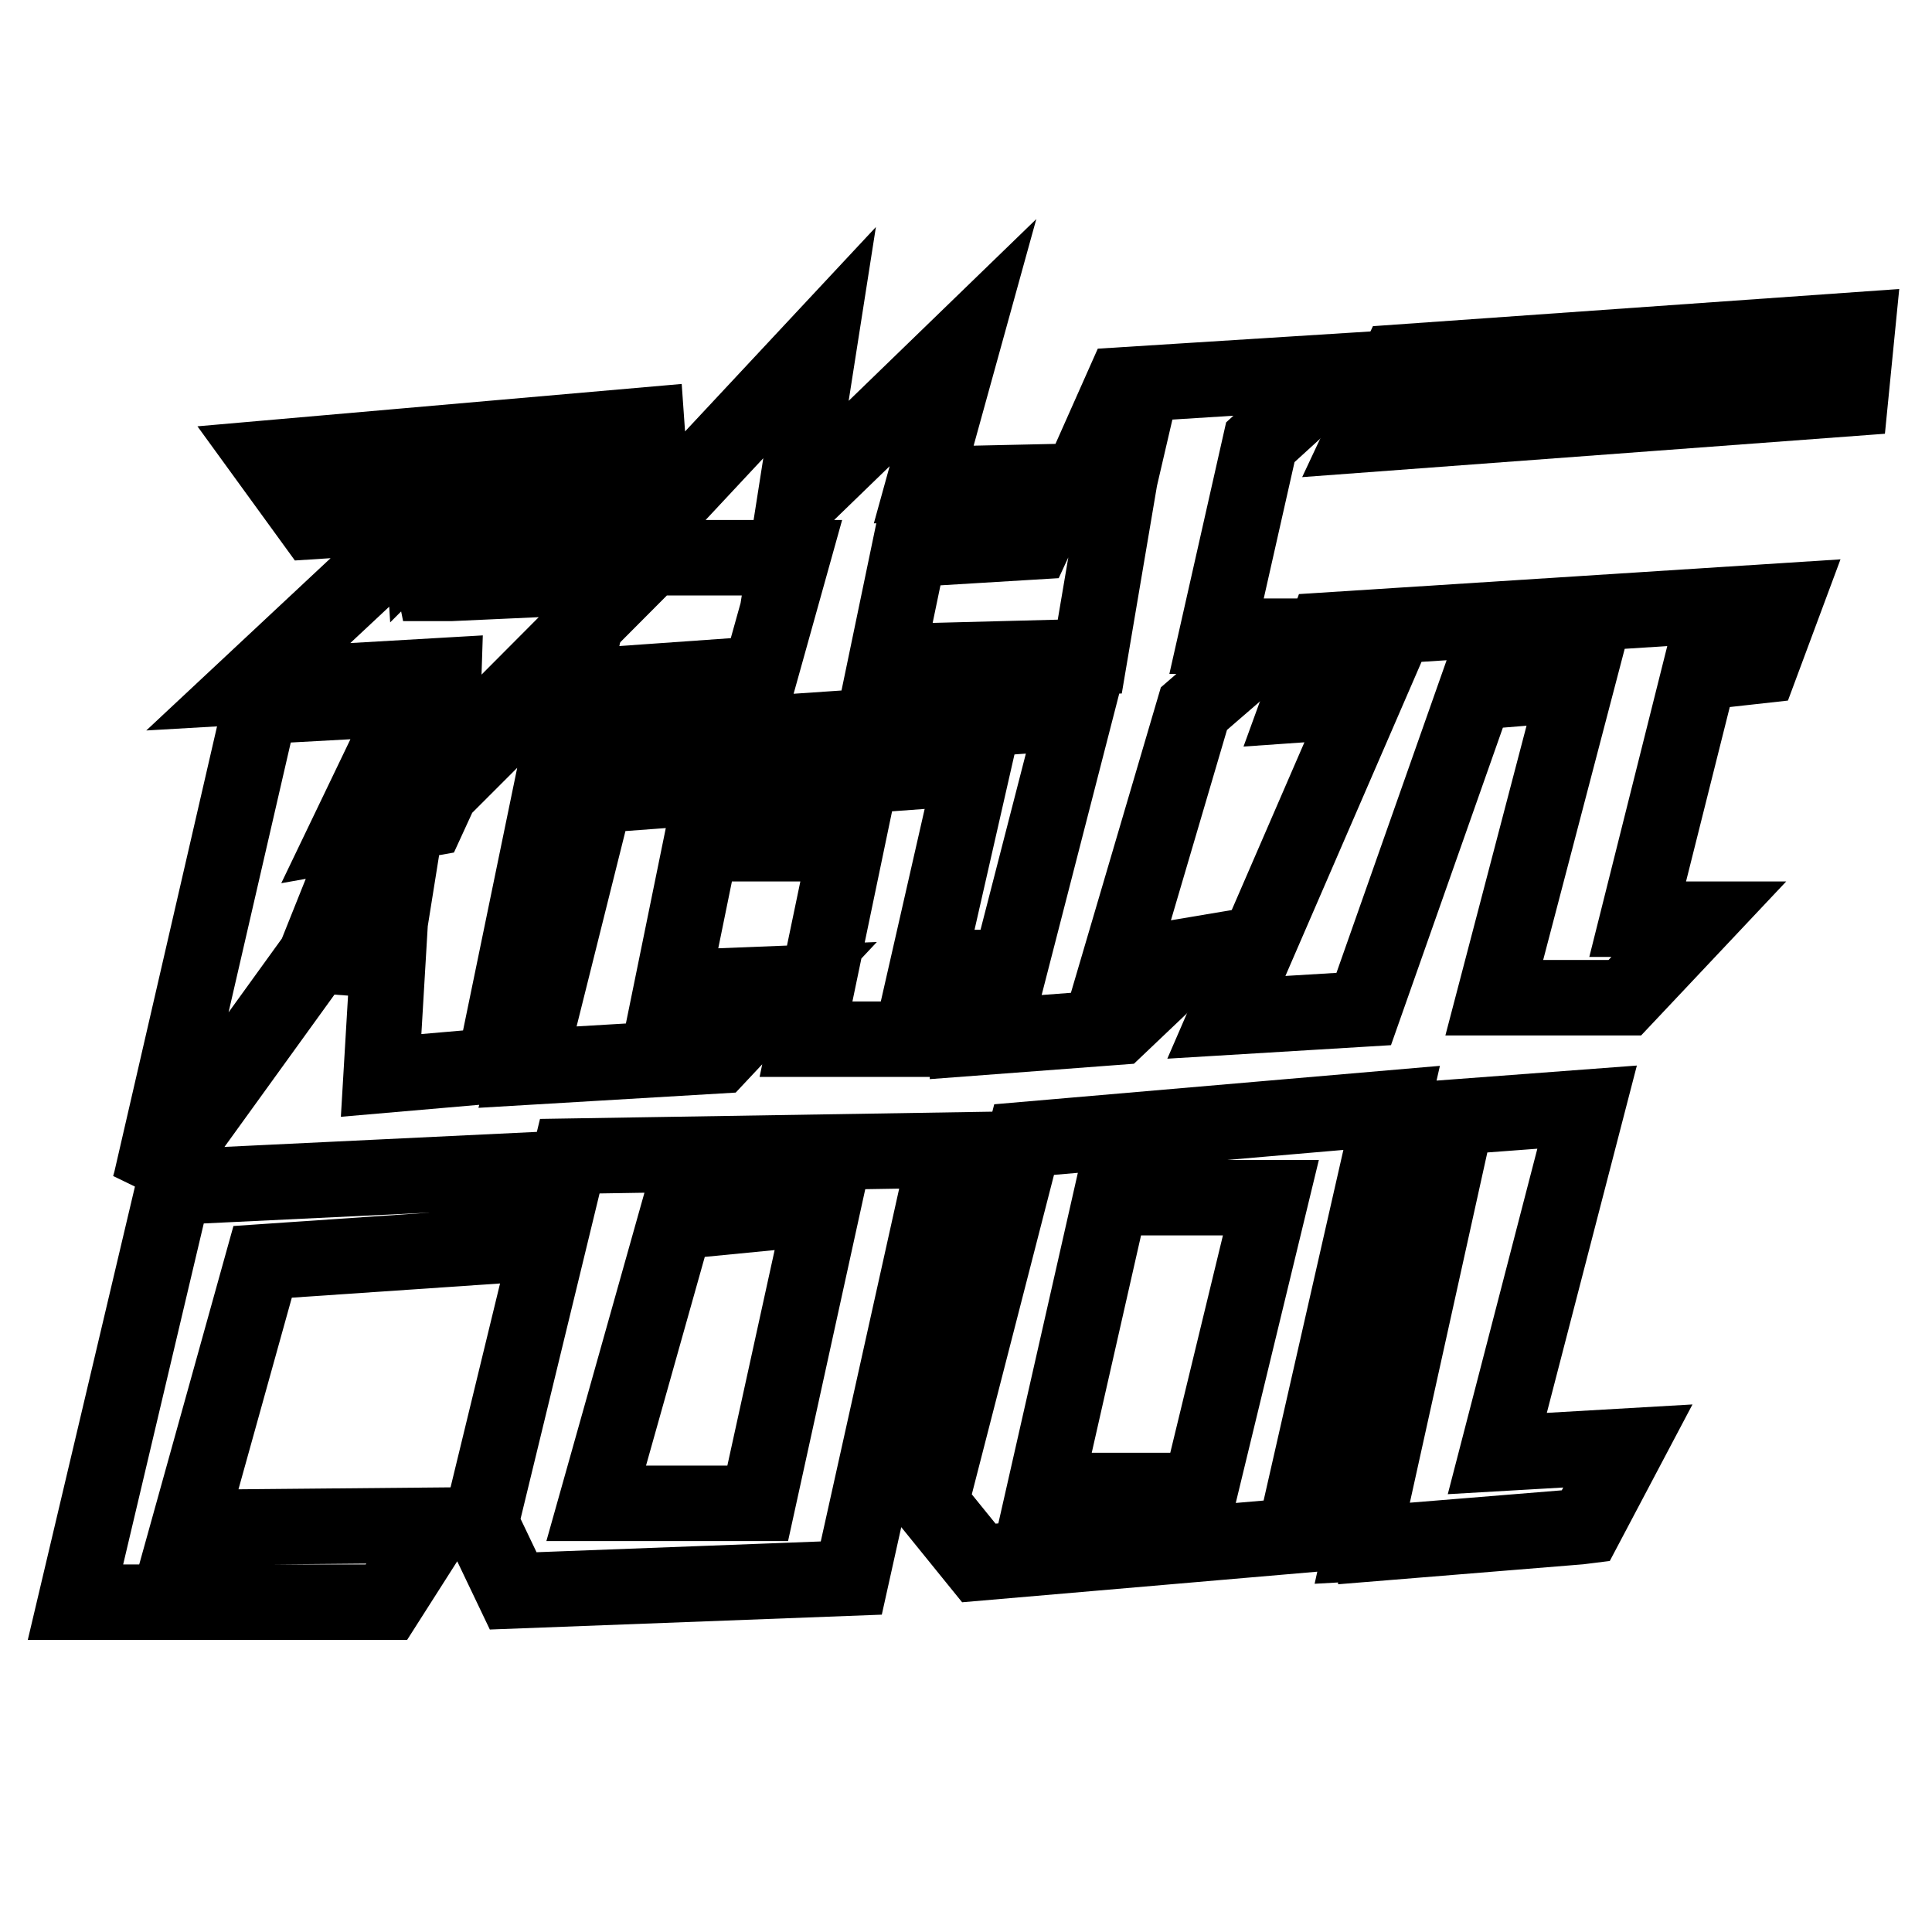
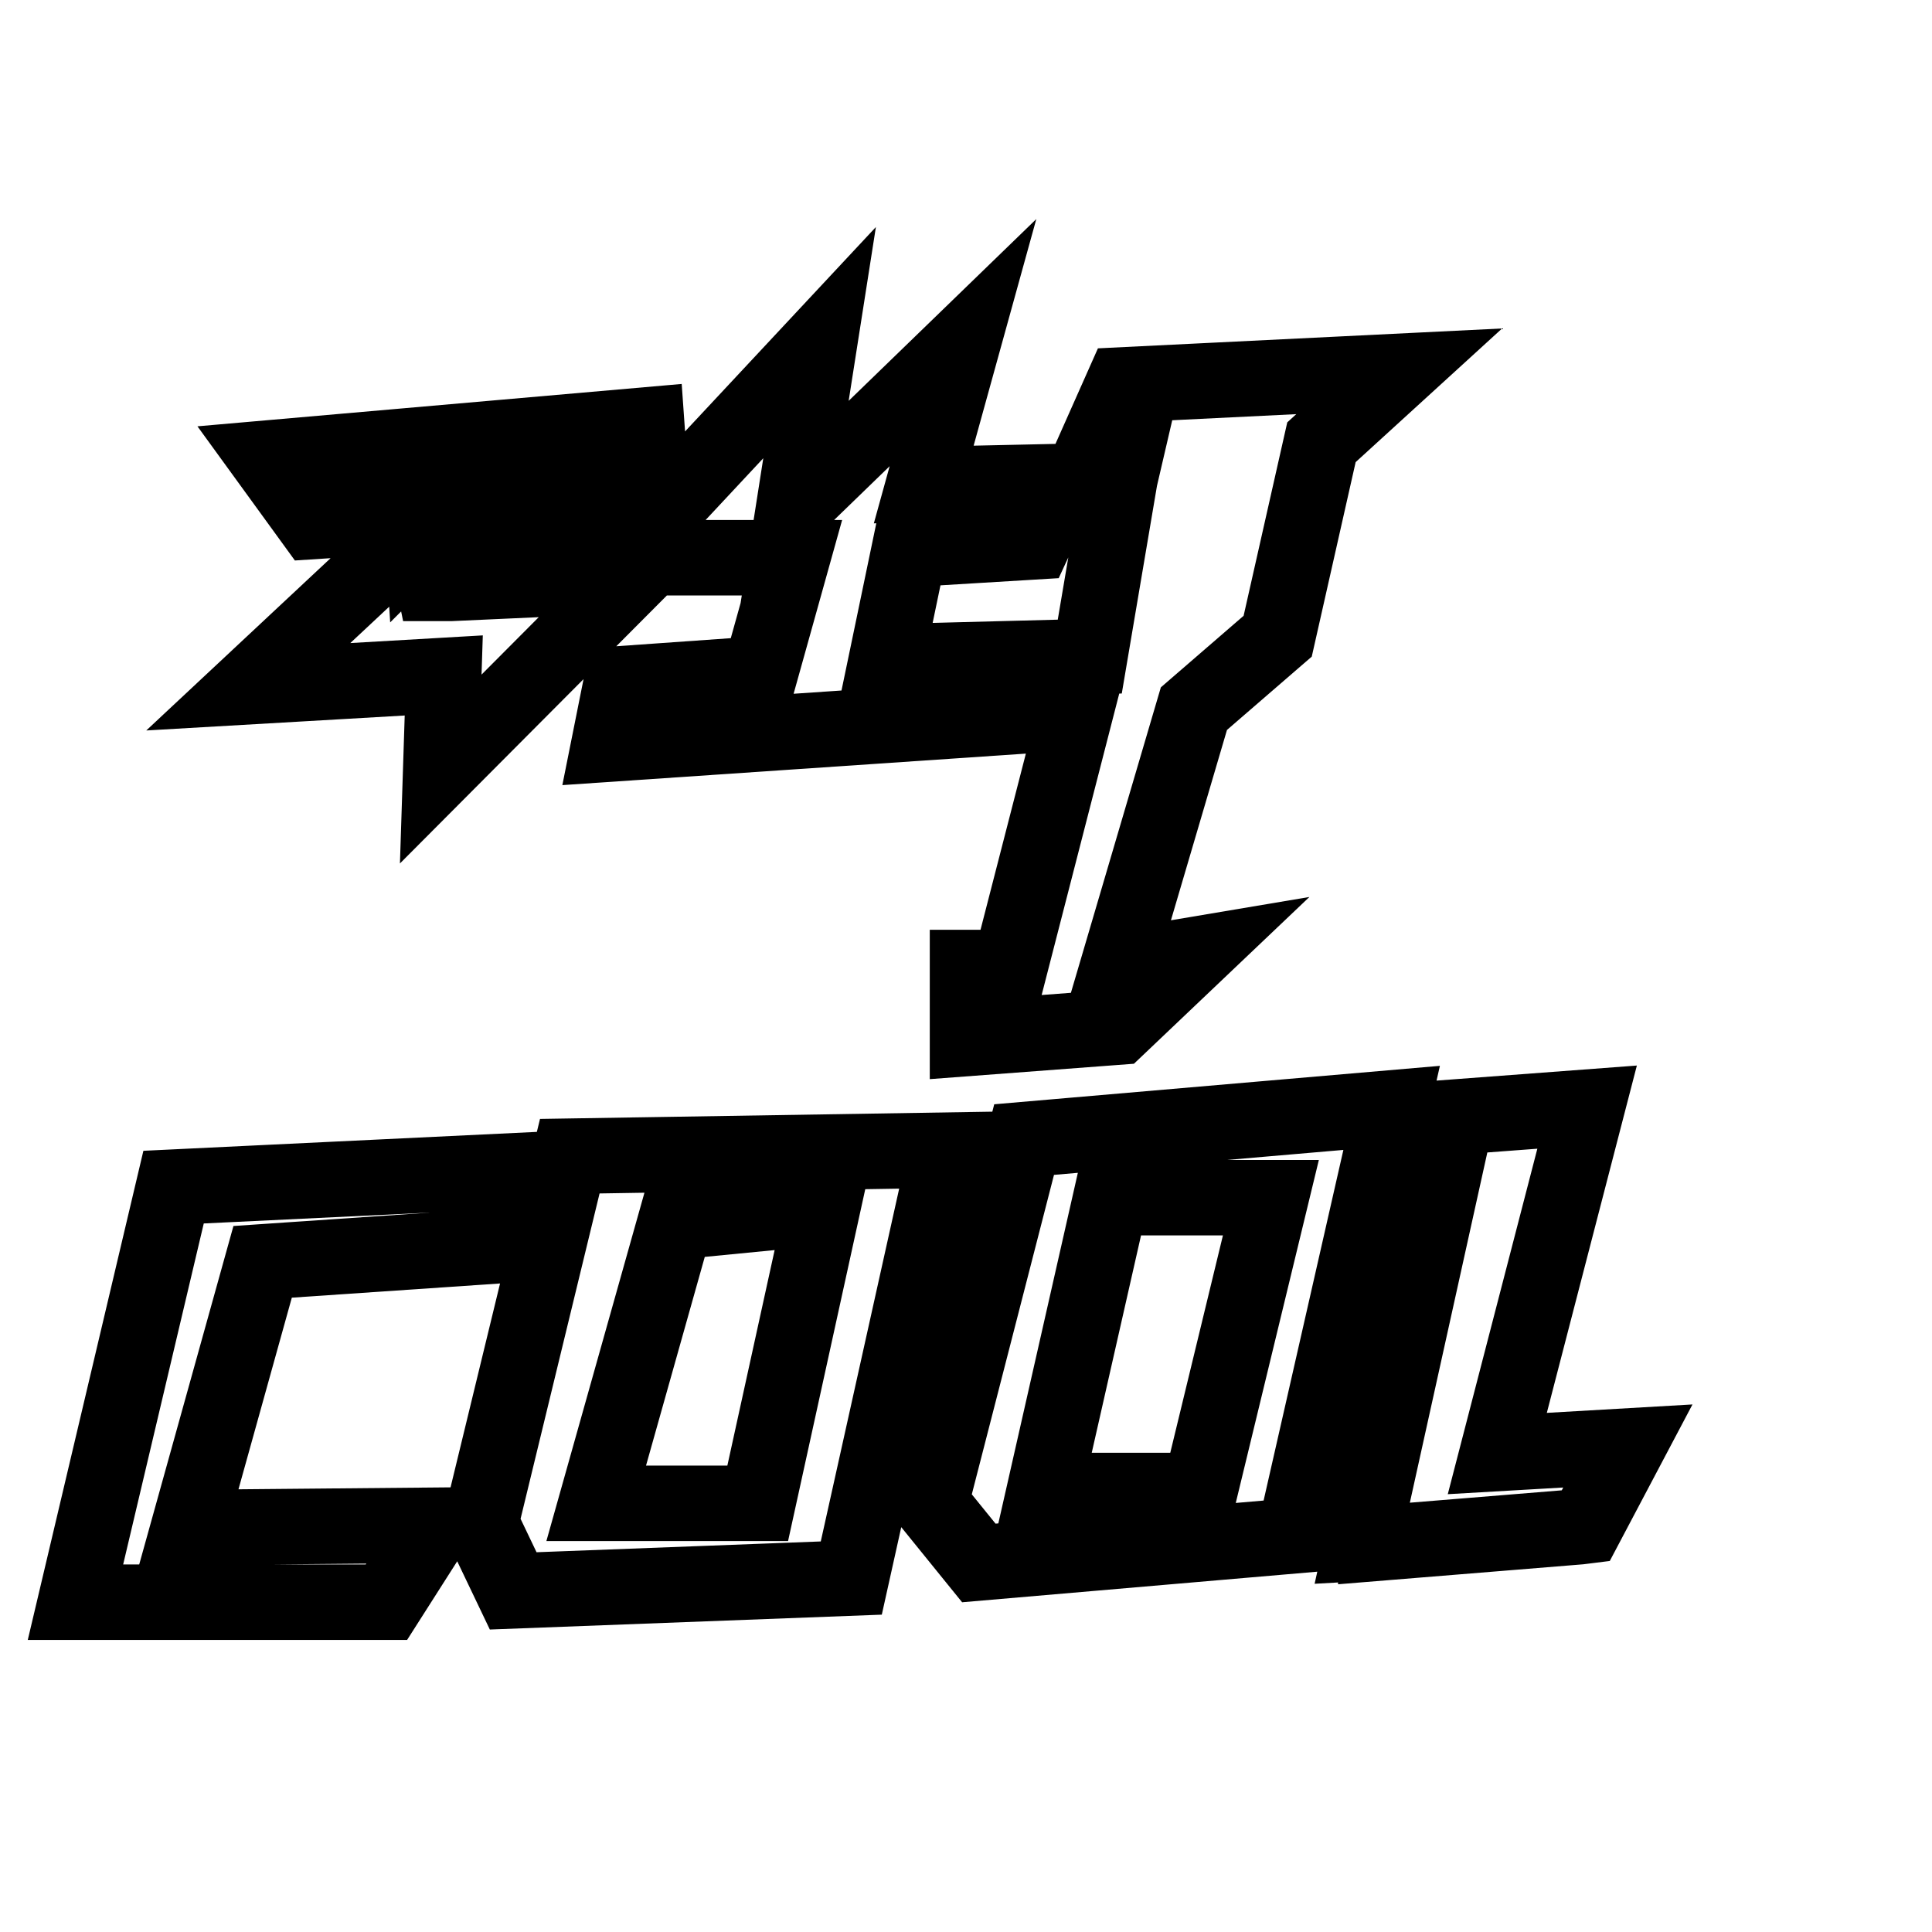
<svg xmlns="http://www.w3.org/2000/svg" version="1.1" x="0px" y="0px" viewBox="0 0 256 256" enable-background="new 0 0 256 256" xml:space="preserve">
  <g>
-     <path stroke-width="10" fill-opacity="0" stroke="#000000" d="M34.8,167.2l30.8-2.1l1.1-9.9l-43.7,2.1L10,212.3h41.2l6.5-10.2l-32.7,0.3L34.8,167.2z M75.5,153.2 l-11.8,48.6l4.3,9l44.8-1.7l12.6-56.7L75.5,153.2z M100.4,199.2H79l10.5-37.3l19.5-1.9L100.4,199.2z M135.7,151l-12.4,48.2l6.4,7.9 l41.8-3.6l12.9-56.7L135.7,151z M159,197.5h-20.6l8.8-38.8h21.2L159,197.5z M210.3,146.7l-17.3,1.3l-12.5,56.5l1.8-0.1l0,0.1 l27-2.2l0.8-0.1l5.6-10.6l-17.3,1L210.3,146.7z M58.4,101.9L84,76.2l-24.2,1.1h-2.3l-1.3-6.4l-0.2,0.2l-0.1-1.6L32.9,91l25.9-1.5 L58.4,101.9L58.4,101.9z M86.4,66.2l-0.7-9.9l-50.3,4.4l6.1,8.4L86.4,66.2L86.4,66.2z M105,73.9l-4.3,15.4l-18.4,1.3l-1.6,8 l61.8-4.2l-8.7,33.8h-5.6v9.4l19.9-1.5l10.1-9.6l-10.1,1.7l10.1-34.3l11.1-9.6h-8.1l5.8-25.7l10.3-9.4L148.8,51l-3.6,8.1h4.2 l-1,4.3l-4,23.6l-27,0.7l3.1-14.9l16.5-1l3.7-8l-18.3,0.4l5.2-18.8l-22.4,21.7l3.4-21.7L88.9,66.5l-2.6,7.4H105z" />
-     <path stroke-width="10" fill-opacity="0" stroke="#000000" d="M120.7,137.7l8.2-36l-50,3.7l-9,36l25.3-1.5l9-9.6L89,130.9l3.9-19.1h19.3l-5.4,25.9H120.7z M185.2,48 l-4.5,9.6l64.5-4.8l0.9-9.1L185.2,48z M172.1,93.4l8.6-0.6l-18.2,42l18.2-1.1l14.8-42l13.4-1.1L198,132.2h17.3l9.8-10.4H217 l8.2-32.7l8.1-0.9l3.2-8.6l-60.8,3.9L172.1,93.4z M51.4,127.3l-0.9,15.2l15-1.3l11.3-54.8l-18.4,18.4l-1.7,3.7L46,110.4l8.6-17.9 l-20.1,1.1L20,156.5l-0.2,0.7l22.1-30.6L51.4,127.3z M46.2,115.7l6.7-1l-0.8,5h-7.5L46.2,115.7z" />
+     <path stroke-width="10" fill-opacity="0" stroke="#000000" d="M34.8,167.2l30.8-2.1l1.1-9.9l-43.7,2.1L10,212.3h41.2l6.5-10.2l-32.7,0.3L34.8,167.2z M75.5,153.2 l-11.8,48.6l4.3,9l44.8-1.7l12.6-56.7L75.5,153.2z M100.4,199.2H79l10.5-37.3l19.5-1.9L100.4,199.2z M135.7,151l-12.4,48.2l6.4,7.9 l41.8-3.6l12.9-56.7L135.7,151z M159,197.5h-20.6l8.8-38.8h21.2L159,197.5z M210.3,146.7l-17.3,1.3l-12.5,56.5l1.8-0.1l0,0.1 l27-2.2l0.8-0.1l5.6-10.6l-17.3,1L210.3,146.7z M58.4,101.9L84,76.2l-24.2,1.1h-2.3l-1.3-6.4l-0.2,0.2l-0.1-1.6L32.9,91l25.9-1.5 L58.4,101.9L58.4,101.9z M86.4,66.2l-0.7-9.9l-50.3,4.4l6.1,8.4L86.4,66.2L86.4,66.2z M105,73.9l-4.3,15.4l-18.4,1.3l-1.6,8 l61.8-4.2l-8.7,33.8h-5.6v9.4l19.9-1.5l10.1-9.6l-10.1,1.7l10.1-34.3l11.1-9.6l5.8-25.7l10.3-9.4L148.8,51l-3.6,8.1h4.2 l-1,4.3l-4,23.6l-27,0.7l3.1-14.9l16.5-1l3.7-8l-18.3,0.4l5.2-18.8l-22.4,21.7l3.4-21.7L88.9,66.5l-2.6,7.4H105z" />
  </g>
</svg>